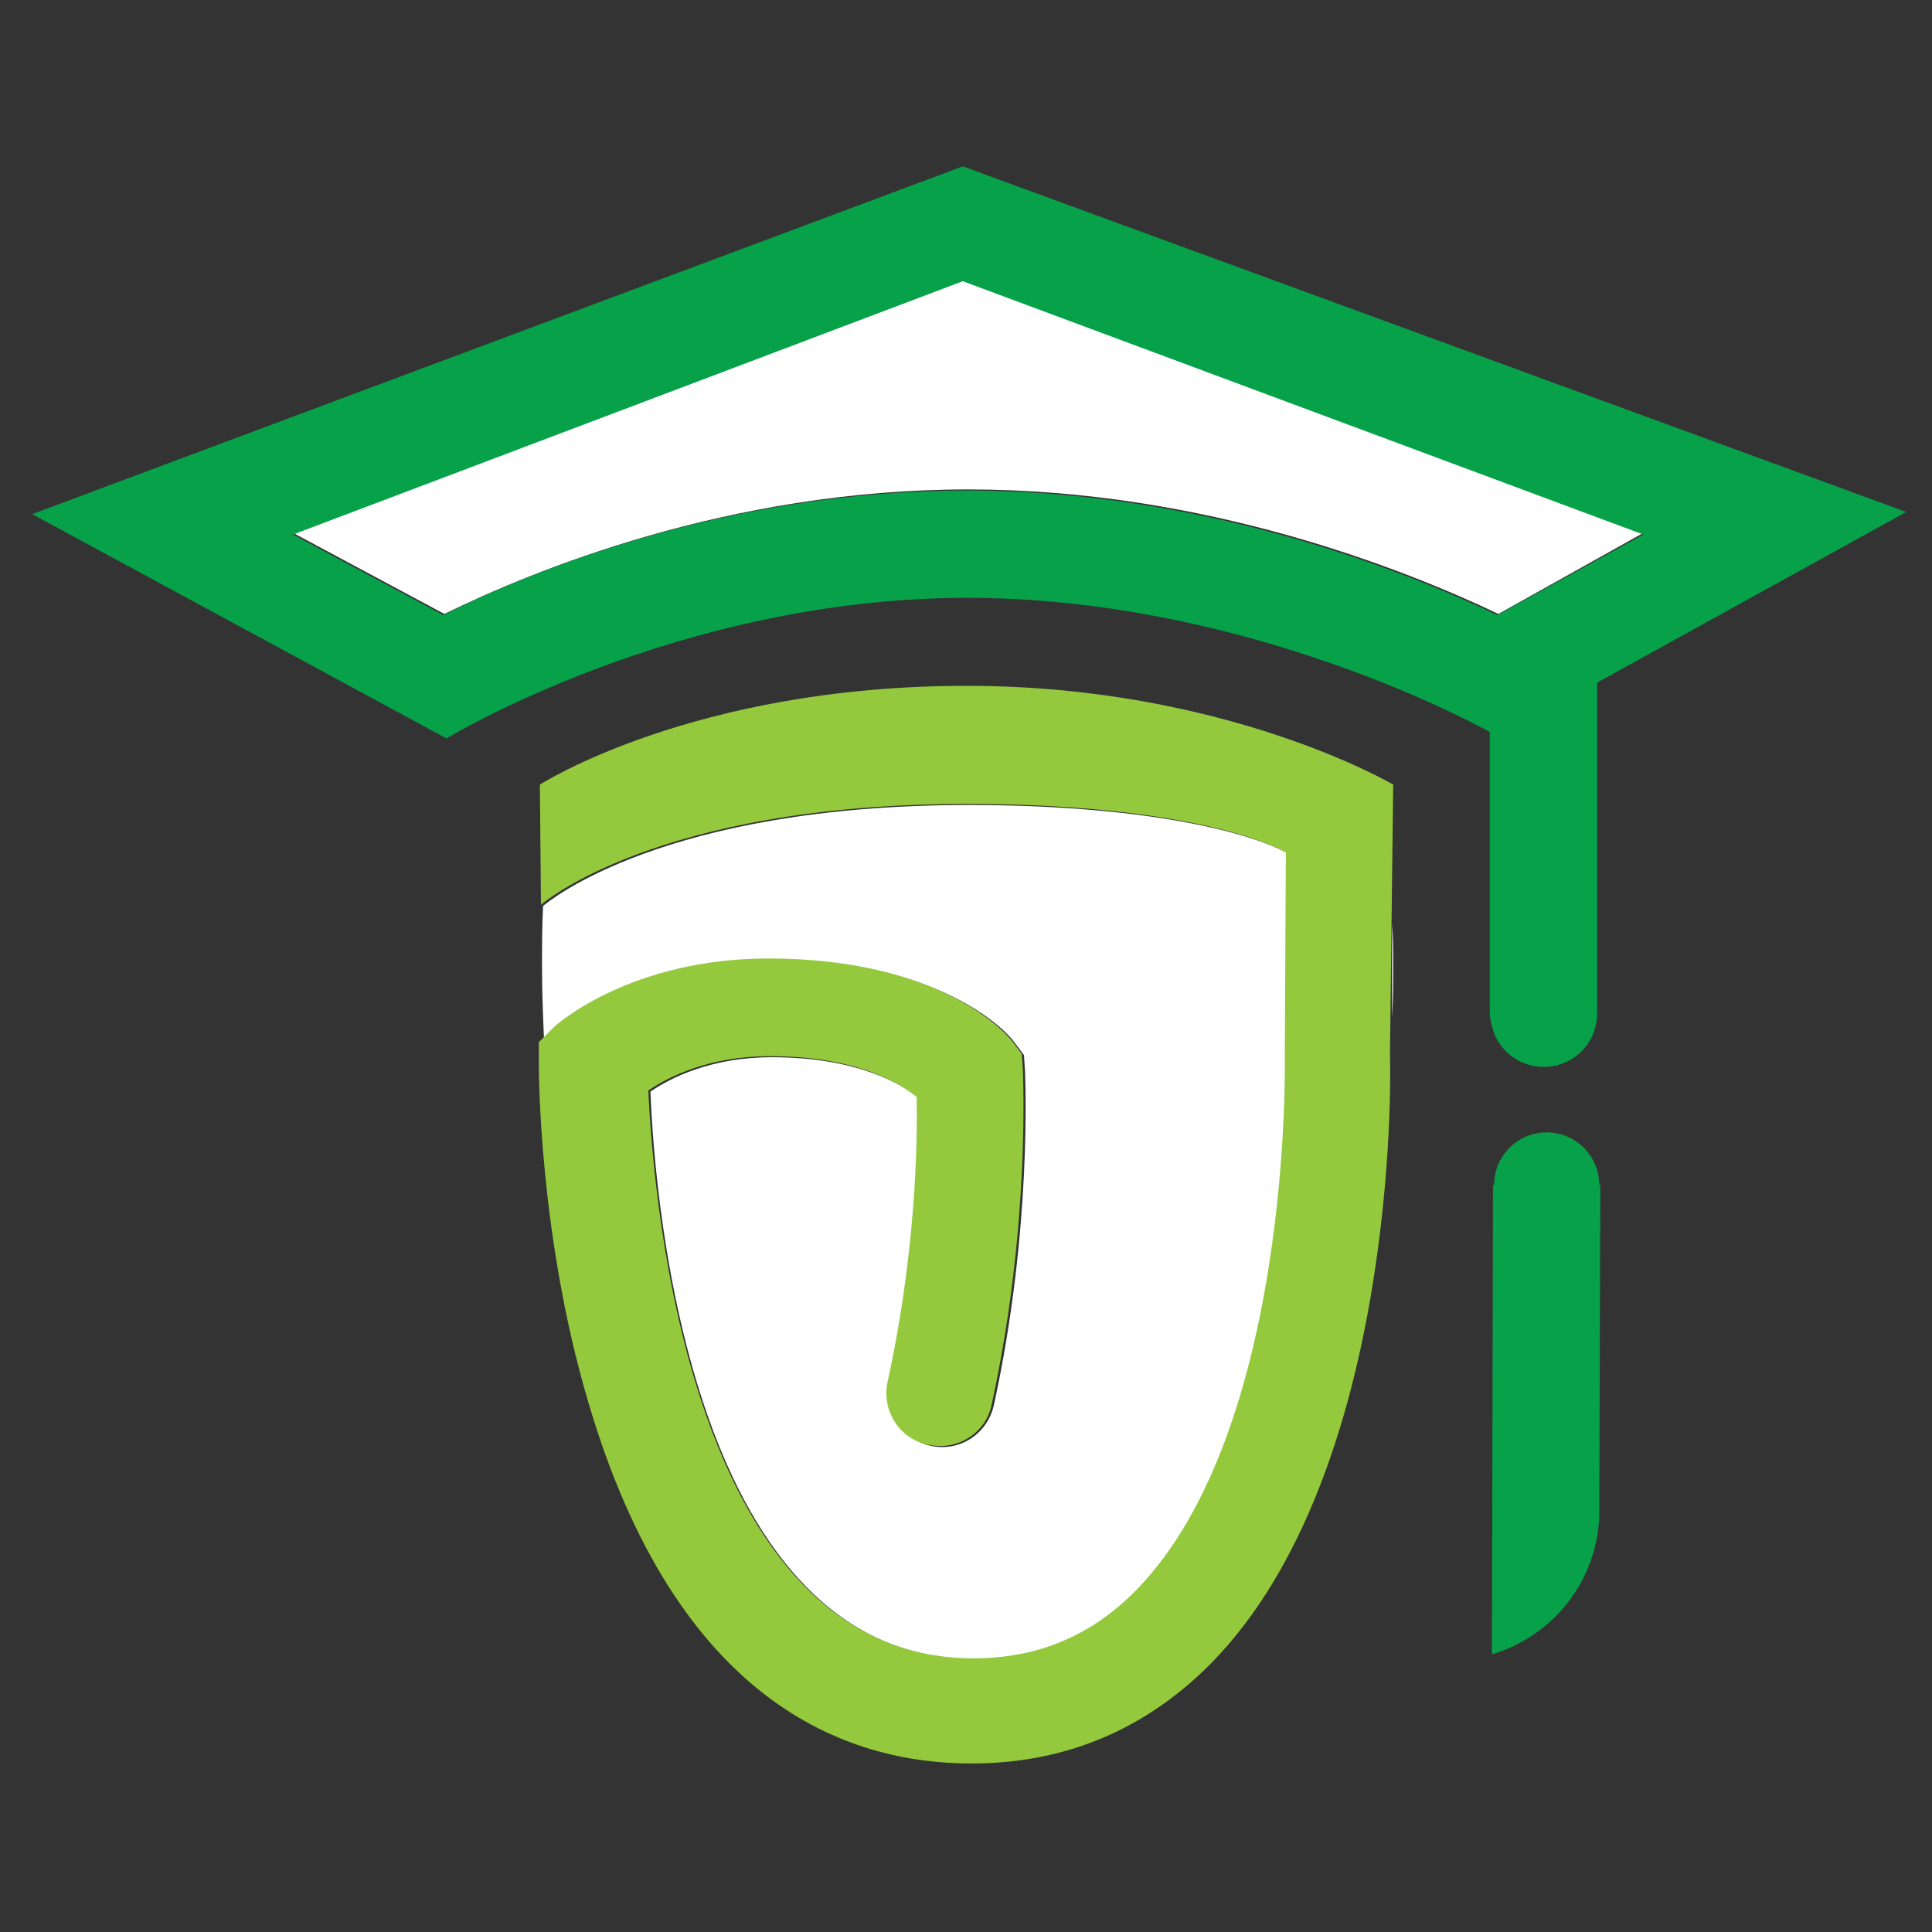
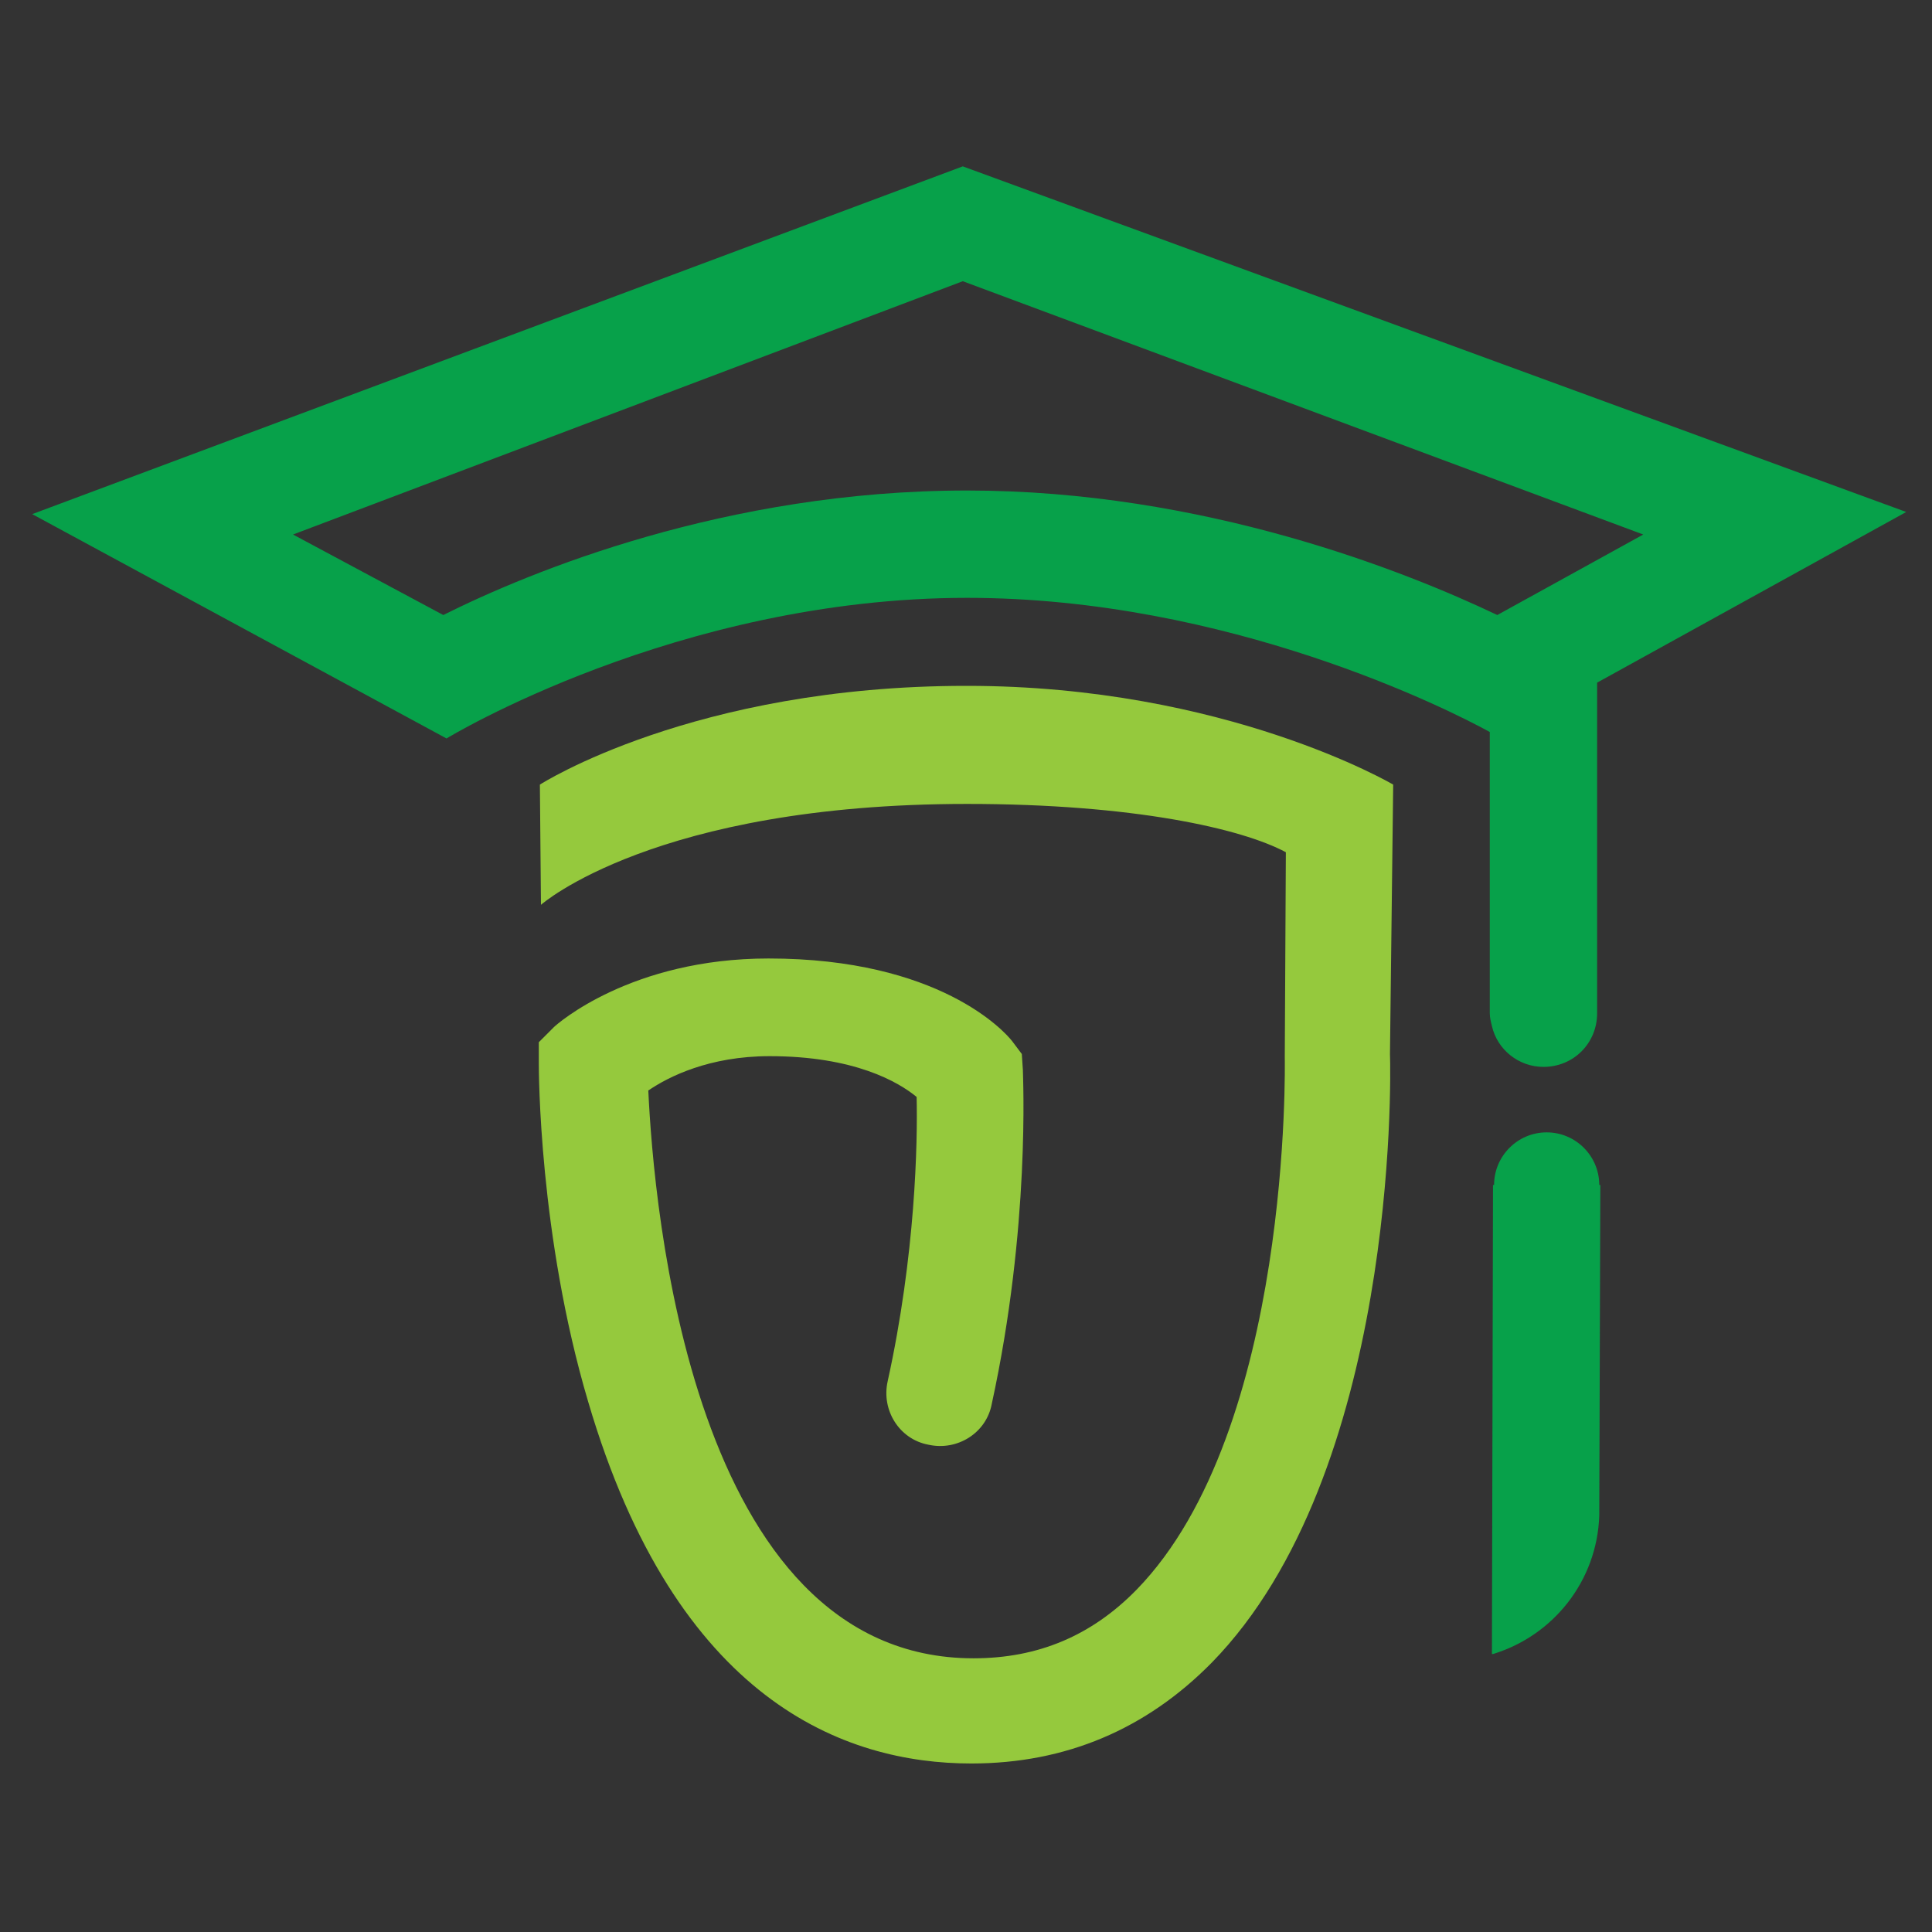
<svg xmlns="http://www.w3.org/2000/svg" version="1.1" id="Layer_1" x="0px" y="0px" viewBox="0 0 180 180" style="enable-background:new 0 0 180 180;" xml:space="preserve">
  <rect x="0" y="0" width="180" height="180" fill="#333333" stroke="none" />
  <style type="text/css">
	.st0{fill:#FFFFFF;}
	.st1{fill:#07A14A;}
	.st2{fill:#95C93D;}
</style>
  <g id="Guides">
</g>
-   <path class="st0" d="M89.7,26.1L27.4,49.7l14,7.5c8-3.9,26.3-11.6,48.8-11.6c22.1,0,40.8,7.5,49.4,11.6l13.6-7.6L89.7,26.1z" />
-   <path class="st0" d="M51.8,95.8c0.3-0.3,7.2-6.4,20-6.4c15.9,0,22.1,6.8,22.7,7.7l0.9,1.2l0.1,1.5c0,0.6,0.7,14.6-2.9,31.1  c-0.6,2.7-3.2,4.4-5.9,3.8c-2.7-0.6-4.4-3.2-3.8-5.9c2.6-11.8,2.7-22.4,2.7-26.5c-1.7-1.4-5.9-3.8-13.7-3.8c-5.6,0-9.4,1.9-11.3,3.2  c0.4,10.5,3.9,52.9,30.3,52.9c6.1,0,11-2.1,15.2-6.4c14.5-14.8,13.8-49.2,13.8-49.6v-0.1l0.1-19c-4.1-2.2-14.2-4.5-29.7-4.5  c-28.5,0-39.2,9-39.7,9.4c-0.1,1.9-0.1,3.8-0.1,5.7c0,2.4,0.1,4.8,0.2,7.1L51.8,95.8z" />
  <path class="st1" d="M149.1,110.4H149l0,0c0-2.7-2.2-4.9-4.9-4.9s-4.9,2.2-4.9,4.9l0,0h-0.1l-0.1,43.7c0,0,0,0,0.1,0l0,0l0,0  c5.6-1.7,9.7-6.8,9.9-12.9l0,0L149.1,110.4z" />
  <path class="st2" d="M129.8,73.1c0,0-15.6-9.2-39.7-9.2H90l0,0c-25.4,0-39.7,9.2-39.7,9.2l0.1,11.2c0,0,10.6-9.4,39.7-9.4  c15.5,0,25.6,2.3,29.7,4.5l-0.1,19v0.1c0,0.3,0.7,34.7-13.8,49.6c-4.2,4.3-9.2,6.4-15.2,6.4c-26.4,0-29.8-42.4-30.3-52.9  c1.9-1.3,5.7-3.2,11.3-3.2c7.9,0,12,2.4,13.7,3.8c0.1,4.2-0.1,14.7-2.7,26.5c-0.6,2.7,1.1,5.4,3.8,5.9c2.7,0.6,5.4-1.1,5.9-3.8  c3.6-16.5,2.9-30.5,2.9-31.1l-0.1-1.5L94.3,97c-0.7-0.9-6.8-7.7-22.7-7.7c-12.8,0-19.7,6.1-20,6.4l-1.4,1.4v2c0,0.6,0,16,4.6,31.5  c8.2,27.9,23.9,33.7,35.7,33.7c8.8,0,16.3-3.2,22.4-9.4c17.2-17.6,16.7-54.2,16.6-56.7L129.8,73.1z" />
  <path class="st1" d="M89.7,15.5L3,47.9l38.6,20.9c0,0,21.5-13.1,48.5-13.1c24.3,0,44.9,10.4,48.7,12.5v26.2c0,0.4,0.1,0.8,0.2,1.2  c0.5,2.2,2.5,3.8,4.8,3.8c2.8,0,5-2.2,5-5V63.6l28.8-15.9L89.7,15.5z M139.5,57.3c-8.6-4.1-27.4-11.6-49.4-11.6  c-22.5,0-40.8,7.6-48.8,11.6l-14-7.5l62.4-23.6l63.4,23.6L139.5,57.3z" />
-   <path class="st0" d="M129.7,94.8c0.1-1.6,0.1-3.2,0.1-4.8c0-1.3,0-2.6-0.1-3.9V94.8z" />
  <path class="st0" d="M88.4,164.4c-0.2,0-0.3,0-0.5,0C88,164.4,88.2,164.4,88.4,164.4z" />
-   <path class="st0" d="M89.8,164.5c0.1,0,0.2,0,0.3,0c0.1,0,0.1,0,0.2,0C90.1,164.5,89.9,164.5,89.8,164.5z" />
</svg>